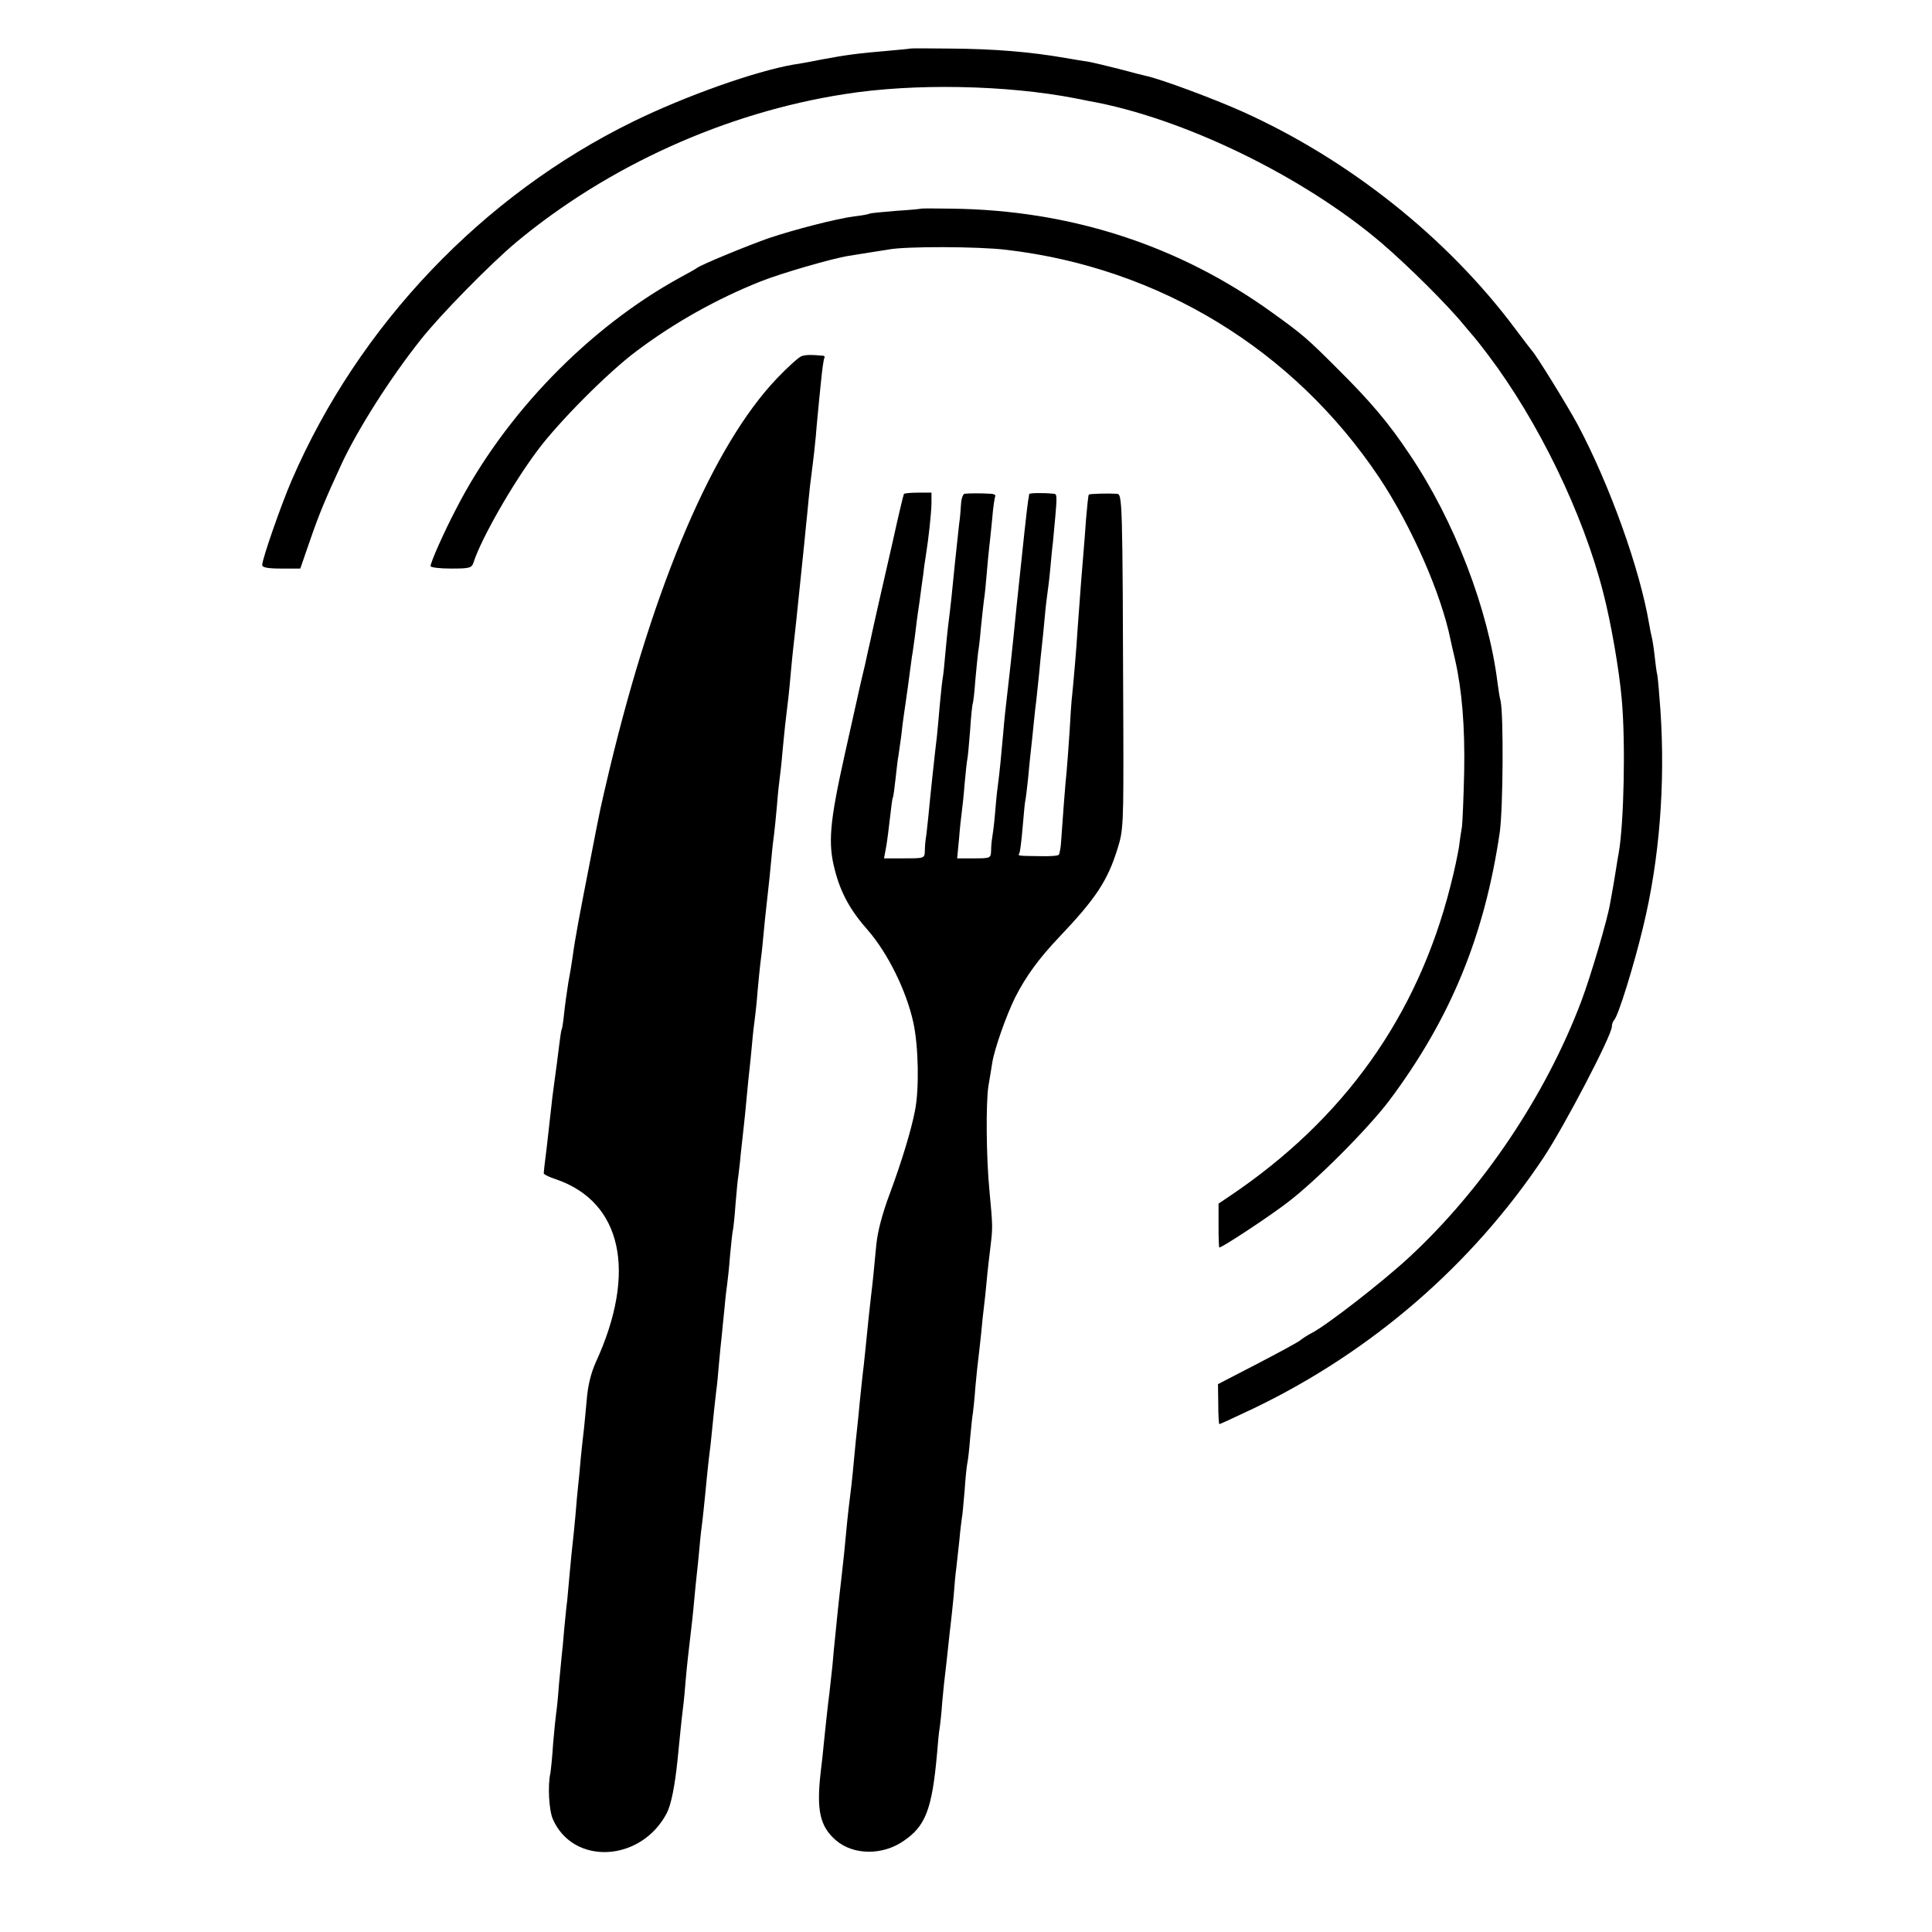
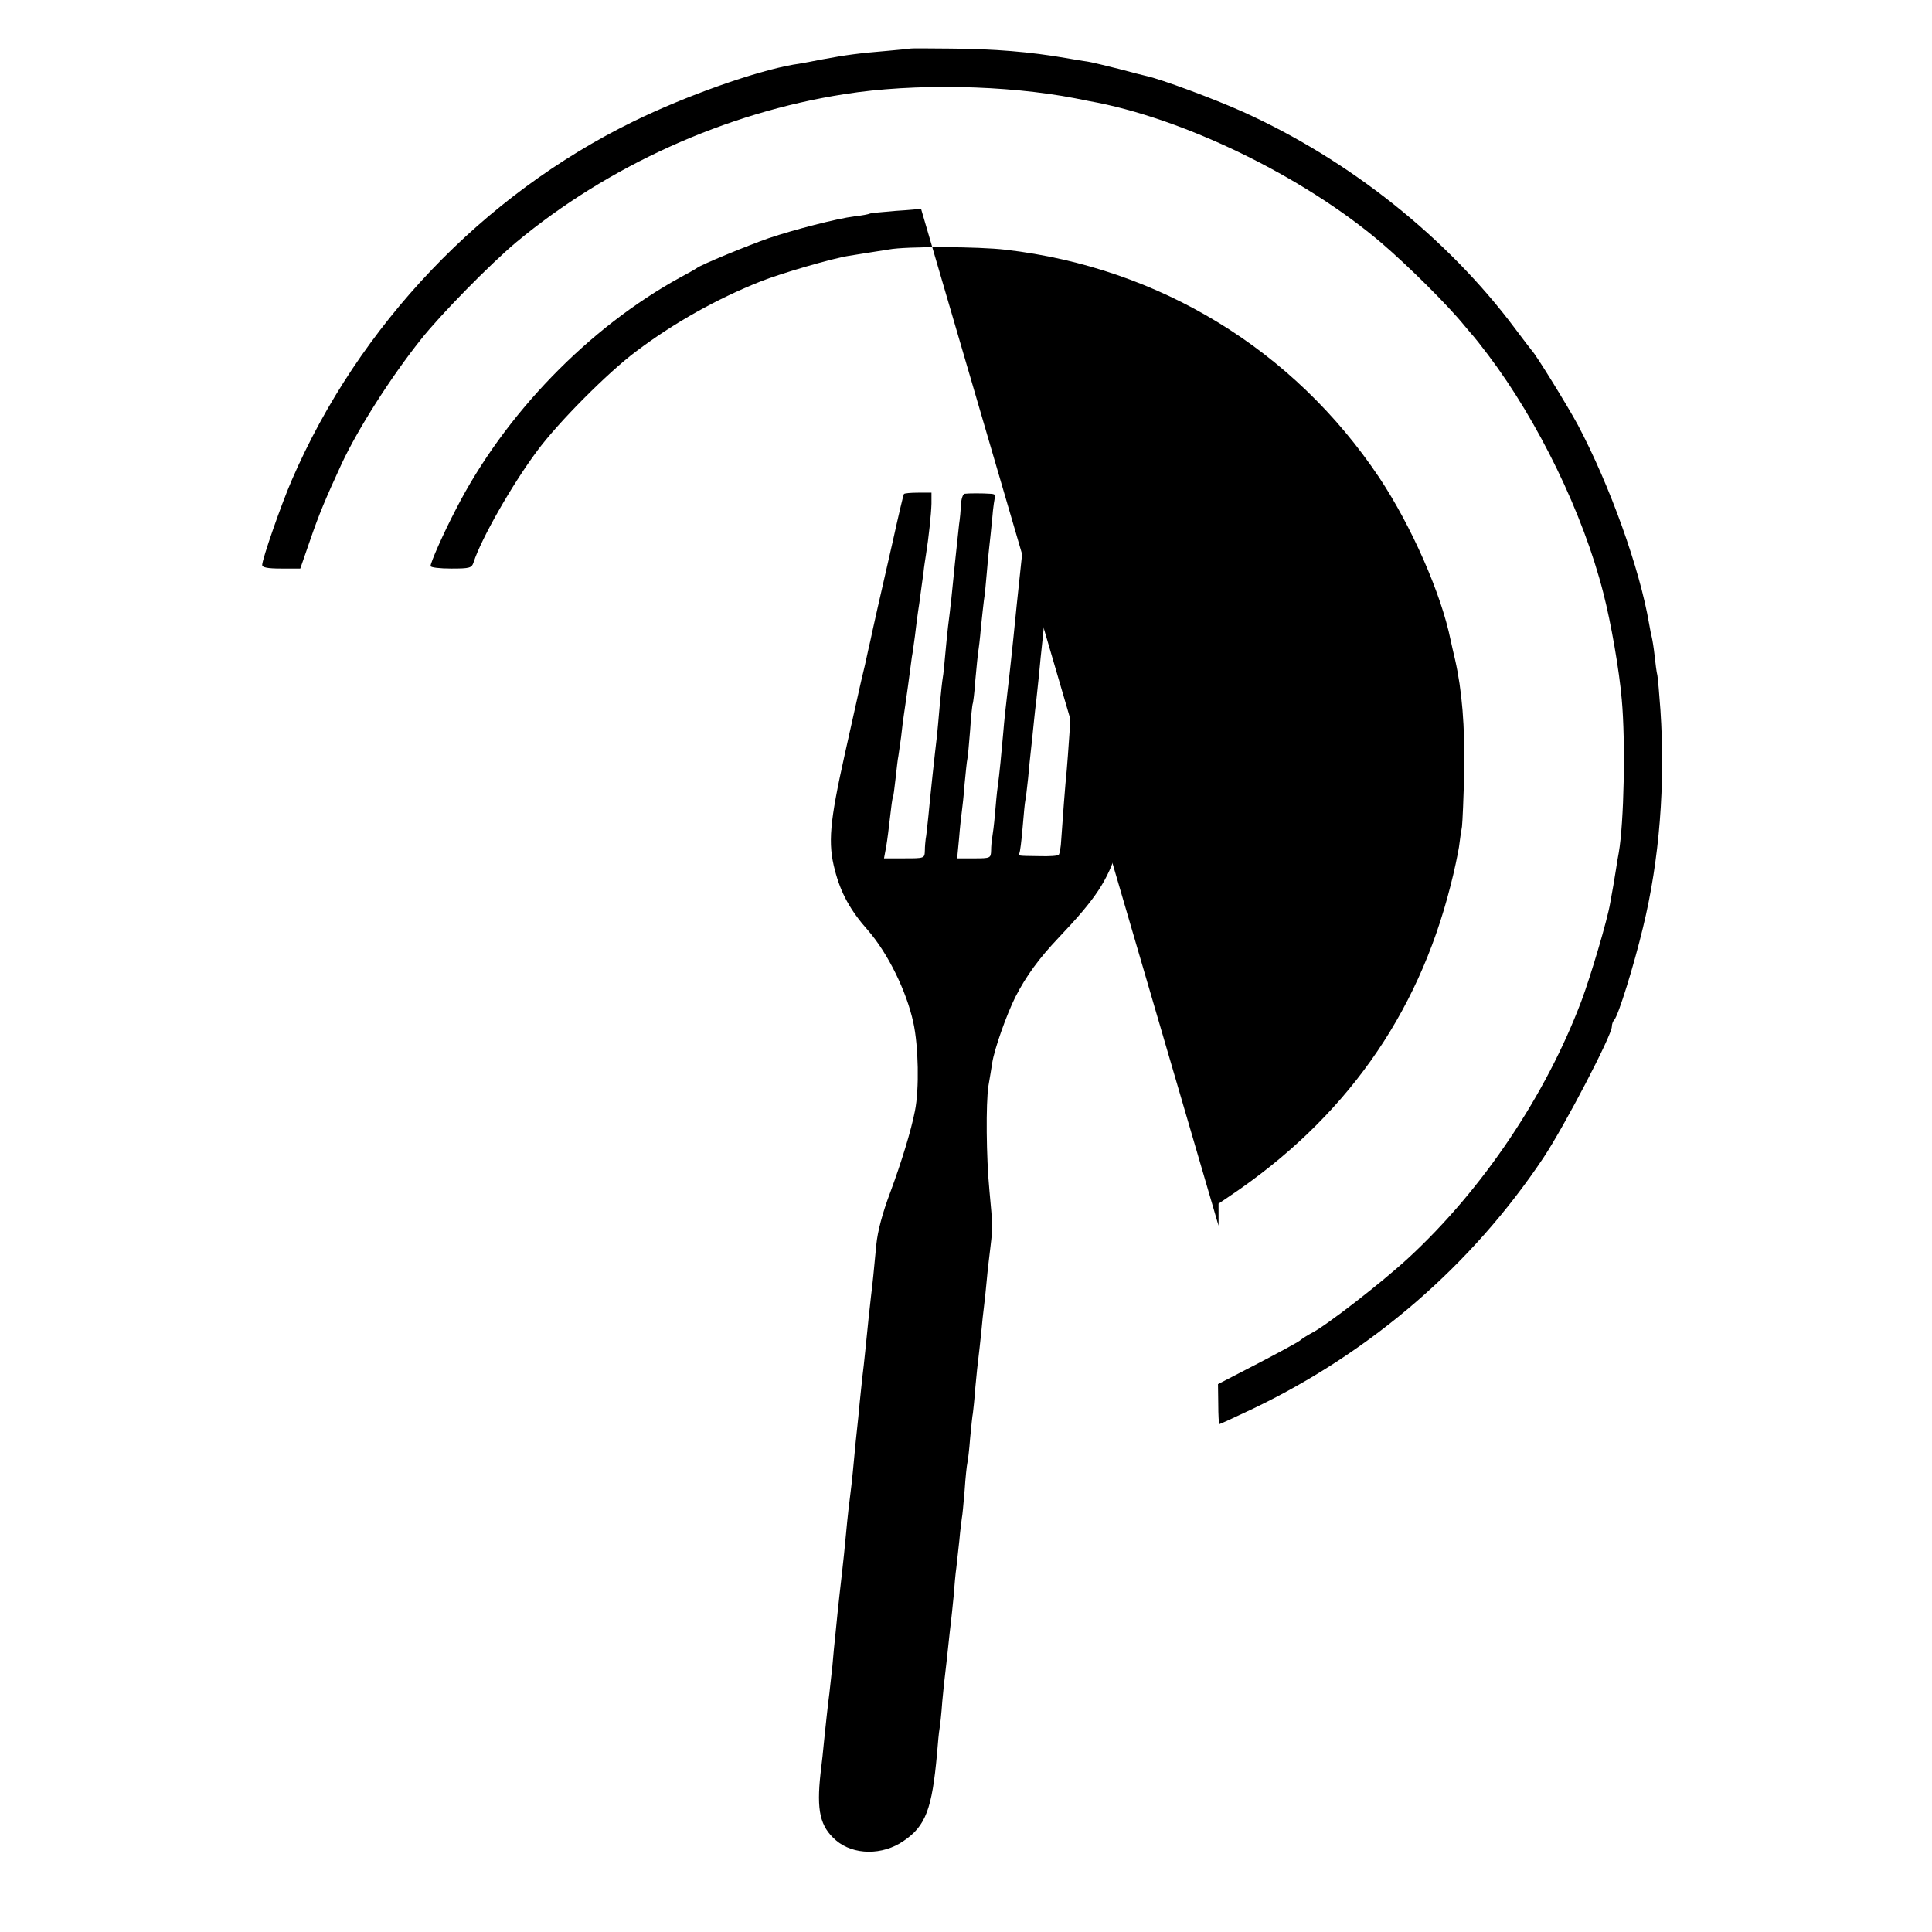
<svg xmlns="http://www.w3.org/2000/svg" version="1.0" width="700pt" height="700pt" viewBox="0 0 700 700" preserveAspectRatio="xMidYMid meet">
  <g transform="translate(0,700) scale(0.1,-0.1)" fill="#000000" stroke="none">
    <path d="M3297 6824 c-1 -1 -37 -4 -79 -8 -108 -9 -152 -15 -238 -31 -41 -8 -88 -17 -105 -19 -138 -24 -390 -113 -580 -206 -546 -267 -995 -738 -1238 -1300 -39 -90 -107 -286 -107 -307 0 -9 19 -13 69 -13 l69 0 36 104 c32 93 55 148 114 276 59 126 177 312 287 450 71 90 252 274 345 352 333 277 759 470 1190 537 252 40 587 33 835 -15 11 -2 34 -7 50 -10 339 -60 776 -272 1060 -514 98 -84 240 -225 301 -300 16 -19 31 -37 34 -40 3 -3 26 -32 51 -65 183 -242 345 -576 418 -863 28 -108 58 -281 67 -387 14 -154 8 -447 -11 -555 -3 -14 -7 -41 -10 -60 -5 -32 -13 -80 -21 -122 -10 -61 -71 -266 -104 -354 -129 -342 -357 -682 -625 -930 -96 -89 -302 -249 -353 -274 -15 -8 -34 -20 -42 -27 -9 -7 -79 -45 -156 -85 l-141 -73 1 -72 c0 -40 2 -73 4 -73 2 0 59 26 126 58 426 205 789 519 1048 907 77 116 248 444 248 475 0 9 4 20 9 25 15 17 71 197 104 335 60 246 81 520 63 788 -4 57 -9 113 -11 125 -3 11 -7 43 -10 71 -3 28 -8 58 -10 66 -2 8 -7 31 -10 50 -34 200 -142 501 -258 720 -36 67 -153 257 -167 270 -3 3 -30 39 -61 80 -245 328 -600 611 -986 785 -102 46 -298 119 -351 130 -9 2 -53 13 -97 25 -44 11 -93 23 -110 26 -16 2 -55 9 -85 14 -127 22 -257 33 -418 34 -79 1 -144 1 -145 0z" />
-     <path d="M3337 6244 c-1 -1 -42 -5 -91 -8 -49 -4 -91 -8 -95 -10 -3 -2 -28 -7 -56 -10 -63 -8 -218 -48 -310 -79 -74 -26 -243 -95 -260 -108 -5 -4 -32 -19 -60 -34 -332 -182 -637 -496 -813 -840 -46 -88 -92 -193 -92 -206 0 -5 33 -9 74 -9 69 0 75 2 82 23 27 84 139 281 230 403 76 103 257 285 359 361 138 104 292 190 450 253 75 30 262 84 320 93 17 3 50 8 75 12 25 4 56 9 70 11 62 12 325 11 425 -1 556 -65 1042 -362 1352 -825 117 -176 225 -421 259 -590 3 -14 10 -45 16 -70 25 -110 36 -243 33 -405 -2 -93 -6 -183 -8 -200 -3 -16 -8 -50 -11 -75 -4 -24 -17 -88 -31 -141 -119 -470 -385 -844 -800 -1123 l-40 -27 0 -80 c0 -43 1 -79 3 -79 10 0 176 109 244 161 105 79 295 270 372 372 222 297 345 597 400 972 12 88 14 422 3 475 -4 14 -8 43 -11 65 -33 267 -157 590 -319 829 -75 113 -142 192 -262 311 -108 108 -125 123 -235 202 -338 244 -731 372 -1163 377 -59 1 -109 1 -110 0z" />
-     <path d="M2903 5709 c-10 -4 -50 -40 -89 -81 -230 -242 -443 -740 -605 -1413 -36 -154 -29 -118 -72 -340 -37 -189 -53 -273 -62 -340 -3 -22 -10 -65 -16 -96 -5 -31 -12 -81 -15 -110 -3 -30 -7 -56 -9 -59 -2 -3 -6 -33 -10 -65 -4 -33 -11 -88 -16 -122 -5 -34 -11 -86 -14 -115 -3 -29 -10 -89 -15 -133 -6 -44 -10 -83 -10 -86 0 -4 20 -14 45 -22 238 -82 294 -335 144 -662 -18 -40 -29 -85 -33 -135 -4 -41 -8 -88 -10 -105 -2 -16 -7 -61 -11 -100 -3 -38 -8 -86 -10 -105 -2 -19 -7 -69 -10 -110 -4 -41 -8 -86 -10 -100 -2 -14 -6 -59 -10 -100 -4 -41 -8 -91 -10 -110 -3 -19 -7 -66 -11 -105 -3 -38 -7 -81 -9 -95 -1 -14 -6 -61 -10 -105 -3 -44 -8 -91 -10 -103 -2 -13 -7 -63 -11 -110 -3 -48 -8 -96 -10 -107 -10 -45 -5 -134 9 -166 74 -169 320 -156 413 22 16 32 29 97 39 194 8 81 14 142 20 190 3 22 7 69 10 105 3 36 10 99 15 140 5 41 12 104 15 140 3 36 8 81 10 100 2 19 7 64 10 100 3 36 8 76 10 90 2 14 6 57 10 95 4 39 8 84 10 100 2 17 6 55 10 85 12 121 16 156 20 190 3 19 7 64 10 100 3 36 8 81 10 100 2 19 6 64 10 100 3 36 8 76 10 90 2 14 7 59 10 100 4 41 8 82 10 90 2 8 7 53 10 98 4 46 8 91 10 100 1 10 6 46 9 82 4 36 9 81 11 100 2 19 7 64 10 100 3 36 8 81 10 100 2 19 7 64 10 100 3 36 8 76 10 90 2 14 7 59 10 100 4 41 8 86 10 100 2 14 7 54 10 90 3 36 10 101 15 145 5 44 12 109 15 145 3 36 8 76 10 90 2 14 6 59 10 100 3 41 8 86 10 100 2 14 7 57 10 95 4 39 8 84 10 100 11 89 15 126 20 185 3 36 8 81 10 100 2 19 7 60 10 90 3 30 10 96 15 145 5 50 12 115 15 145 3 30 7 75 10 100 2 25 7 70 10 100 4 30 8 66 10 80 2 14 7 59 11 100 3 41 8 86 9 100 1 14 6 59 10 100 4 41 9 78 12 83 2 4 1 7 -4 8 -43 4 -65 4 -80 -2z" />
+     <path d="M3337 6244 c-1 -1 -42 -5 -91 -8 -49 -4 -91 -8 -95 -10 -3 -2 -28 -7 -56 -10 -63 -8 -218 -48 -310 -79 -74 -26 -243 -95 -260 -108 -5 -4 -32 -19 -60 -34 -332 -182 -637 -496 -813 -840 -46 -88 -92 -193 -92 -206 0 -5 33 -9 74 -9 69 0 75 2 82 23 27 84 139 281 230 403 76 103 257 285 359 361 138 104 292 190 450 253 75 30 262 84 320 93 17 3 50 8 75 12 25 4 56 9 70 11 62 12 325 11 425 -1 556 -65 1042 -362 1352 -825 117 -176 225 -421 259 -590 3 -14 10 -45 16 -70 25 -110 36 -243 33 -405 -2 -93 -6 -183 -8 -200 -3 -16 -8 -50 -11 -75 -4 -24 -17 -88 -31 -141 -119 -470 -385 -844 -800 -1123 l-40 -27 0 -80 z" />
    <path d="M3275 5210 c-2 -3 -20 -79 -40 -170 -21 -91 -46 -203 -57 -250 -11 -47 -21 -96 -24 -109 -3 -12 -12 -53 -20 -90 -9 -36 -17 -73 -19 -81 -2 -8 -26 -117 -54 -242 -55 -247 -62 -323 -36 -421 21 -82 56 -146 120 -218 72 -83 139 -219 164 -333 19 -86 22 -242 6 -321 -14 -72 -49 -186 -89 -294 -29 -77 -46 -141 -51 -191 -10 -104 -12 -128 -19 -185 -6 -51 -10 -91 -21 -200 -3 -33 -8 -73 -10 -90 -2 -16 -6 -59 -10 -95 -3 -36 -8 -81 -10 -100 -2 -19 -7 -64 -10 -100 -3 -36 -8 -81 -10 -100 -8 -63 -14 -114 -20 -180 -3 -36 -10 -101 -15 -145 -5 -44 -12 -105 -15 -135 -3 -30 -7 -71 -9 -90 -2 -19 -7 -66 -10 -105 -4 -38 -9 -83 -11 -100 -2 -16 -7 -55 -10 -85 -3 -30 -8 -73 -10 -95 -2 -22 -7 -71 -12 -110 -15 -135 -2 -193 56 -243 63 -54 169 -55 245 -2 80 54 103 116 121 316 3 39 7 80 9 90 2 11 7 55 10 99 4 44 9 91 11 105 2 14 6 54 10 90 4 36 8 76 10 90 2 14 6 57 10 95 3 39 7 86 10 105 2 19 7 64 11 100 3 36 8 72 9 80 2 8 6 53 10 100 3 47 8 92 10 100 2 8 7 49 10 90 4 41 8 82 10 90 1 8 6 51 9 95 4 44 9 91 11 105 2 14 6 54 10 90 3 36 8 79 10 95 2 17 7 59 10 95 3 36 10 92 14 126 8 67 8 71 -4 199 -12 124 -13 317 -4 379 5 28 11 66 14 85 8 51 52 175 84 239 39 76 85 139 157 215 135 142 177 206 213 322 21 66 22 88 21 435 -3 854 -3 850 -25 851 -32 2 -97 0 -100 -3 -2 -2 -6 -41 -10 -88 -3 -47 -8 -105 -10 -130 -4 -47 -11 -133 -20 -260 -6 -96 -15 -194 -20 -245 -3 -22 -7 -85 -10 -140 -4 -55 -8 -116 -10 -135 -5 -46 -16 -192 -20 -253 -1 -26 -6 -51 -9 -54 -3 -4 -34 -6 -69 -5 -81 1 -79 1 -74 10 3 4 8 45 12 92 4 47 8 92 10 100 2 8 6 44 10 80 3 36 8 81 10 100 2 19 7 62 10 95 3 33 8 74 10 90 2 17 6 59 10 95 3 36 8 81 10 100 2 19 7 64 10 100 3 36 8 76 10 90 2 14 7 52 10 85 3 33 7 78 10 100 16 171 17 175 3 176 -37 4 -88 3 -89 -1 0 -3 -2 -14 -4 -25 -3 -17 -19 -163 -41 -375 -11 -111 -15 -148 -20 -195 -3 -27 -9 -84 -14 -125 -5 -41 -12 -106 -15 -145 -7 -79 -13 -143 -20 -195 -3 -19 -7 -64 -10 -100 -3 -36 -8 -74 -10 -85 -2 -11 -4 -32 -4 -47 -1 -27 -2 -28 -62 -28 l-61 0 7 73 c3 39 8 83 10 97 2 14 7 59 10 100 4 41 8 82 10 90 2 8 6 55 10 104 3 50 8 92 9 95 2 3 7 43 10 88 4 46 9 91 10 100 2 10 7 50 10 88 4 39 9 84 11 100 3 17 7 59 10 95 3 36 7 79 9 95 2 17 7 64 11 105 3 41 9 78 11 82 3 4 -5 9 -18 9 -27 2 -79 2 -93 0 -6 -1 -12 -18 -13 -38 -1 -21 -4 -54 -7 -73 -2 -19 -9 -82 -15 -140 -10 -103 -16 -161 -25 -230 -2 -19 -7 -64 -10 -100 -3 -36 -7 -75 -9 -85 -2 -11 -7 -56 -11 -100 -4 -44 -8 -93 -10 -110 -8 -66 -25 -224 -31 -290 -4 -38 -8 -77 -10 -85 -1 -8 -3 -27 -3 -42 -1 -28 -1 -28 -75 -28 l-73 0 8 43 c4 23 10 71 14 107 4 36 8 67 10 70 2 3 6 34 10 70 4 36 8 72 10 80 1 8 6 40 10 70 3 30 8 66 10 80 2 14 9 61 15 105 6 44 12 91 14 105 3 14 7 48 11 75 3 28 10 82 16 120 5 39 12 88 15 110 2 22 7 51 9 65 10 62 19 148 20 185 l0 40 -48 0 c-27 0 -50 -2 -52 -5z" />
  </g>
</svg>